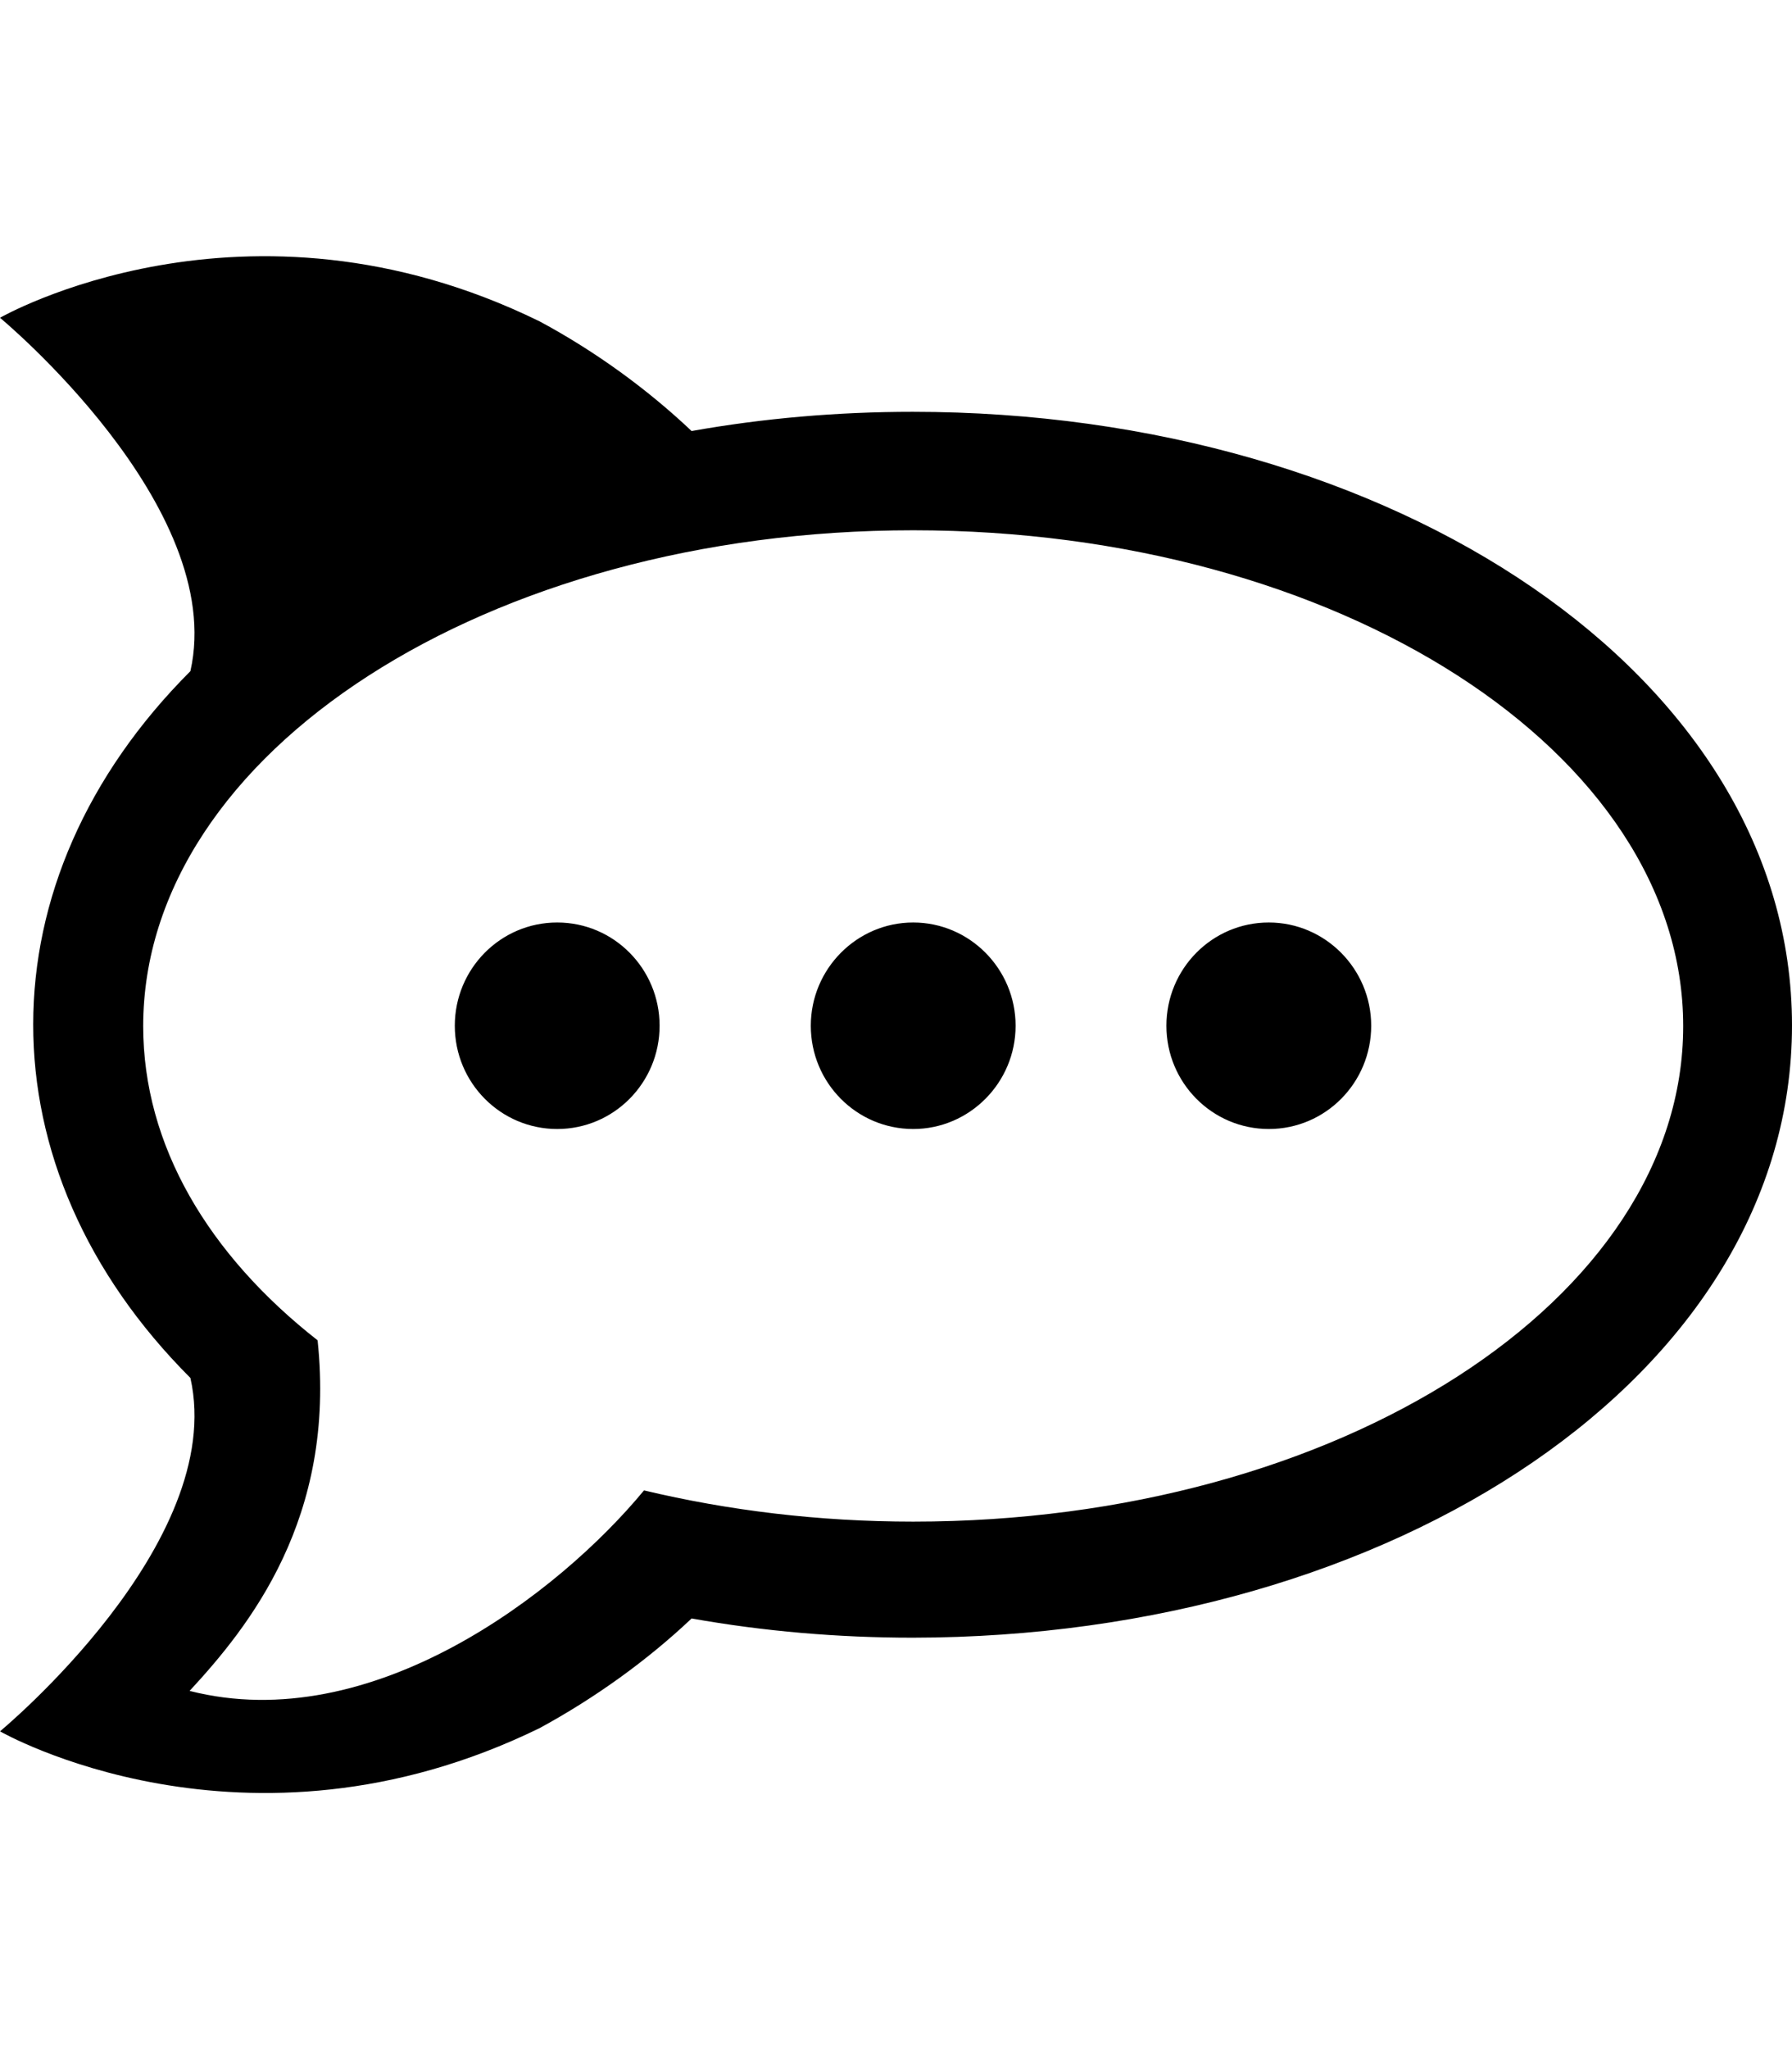
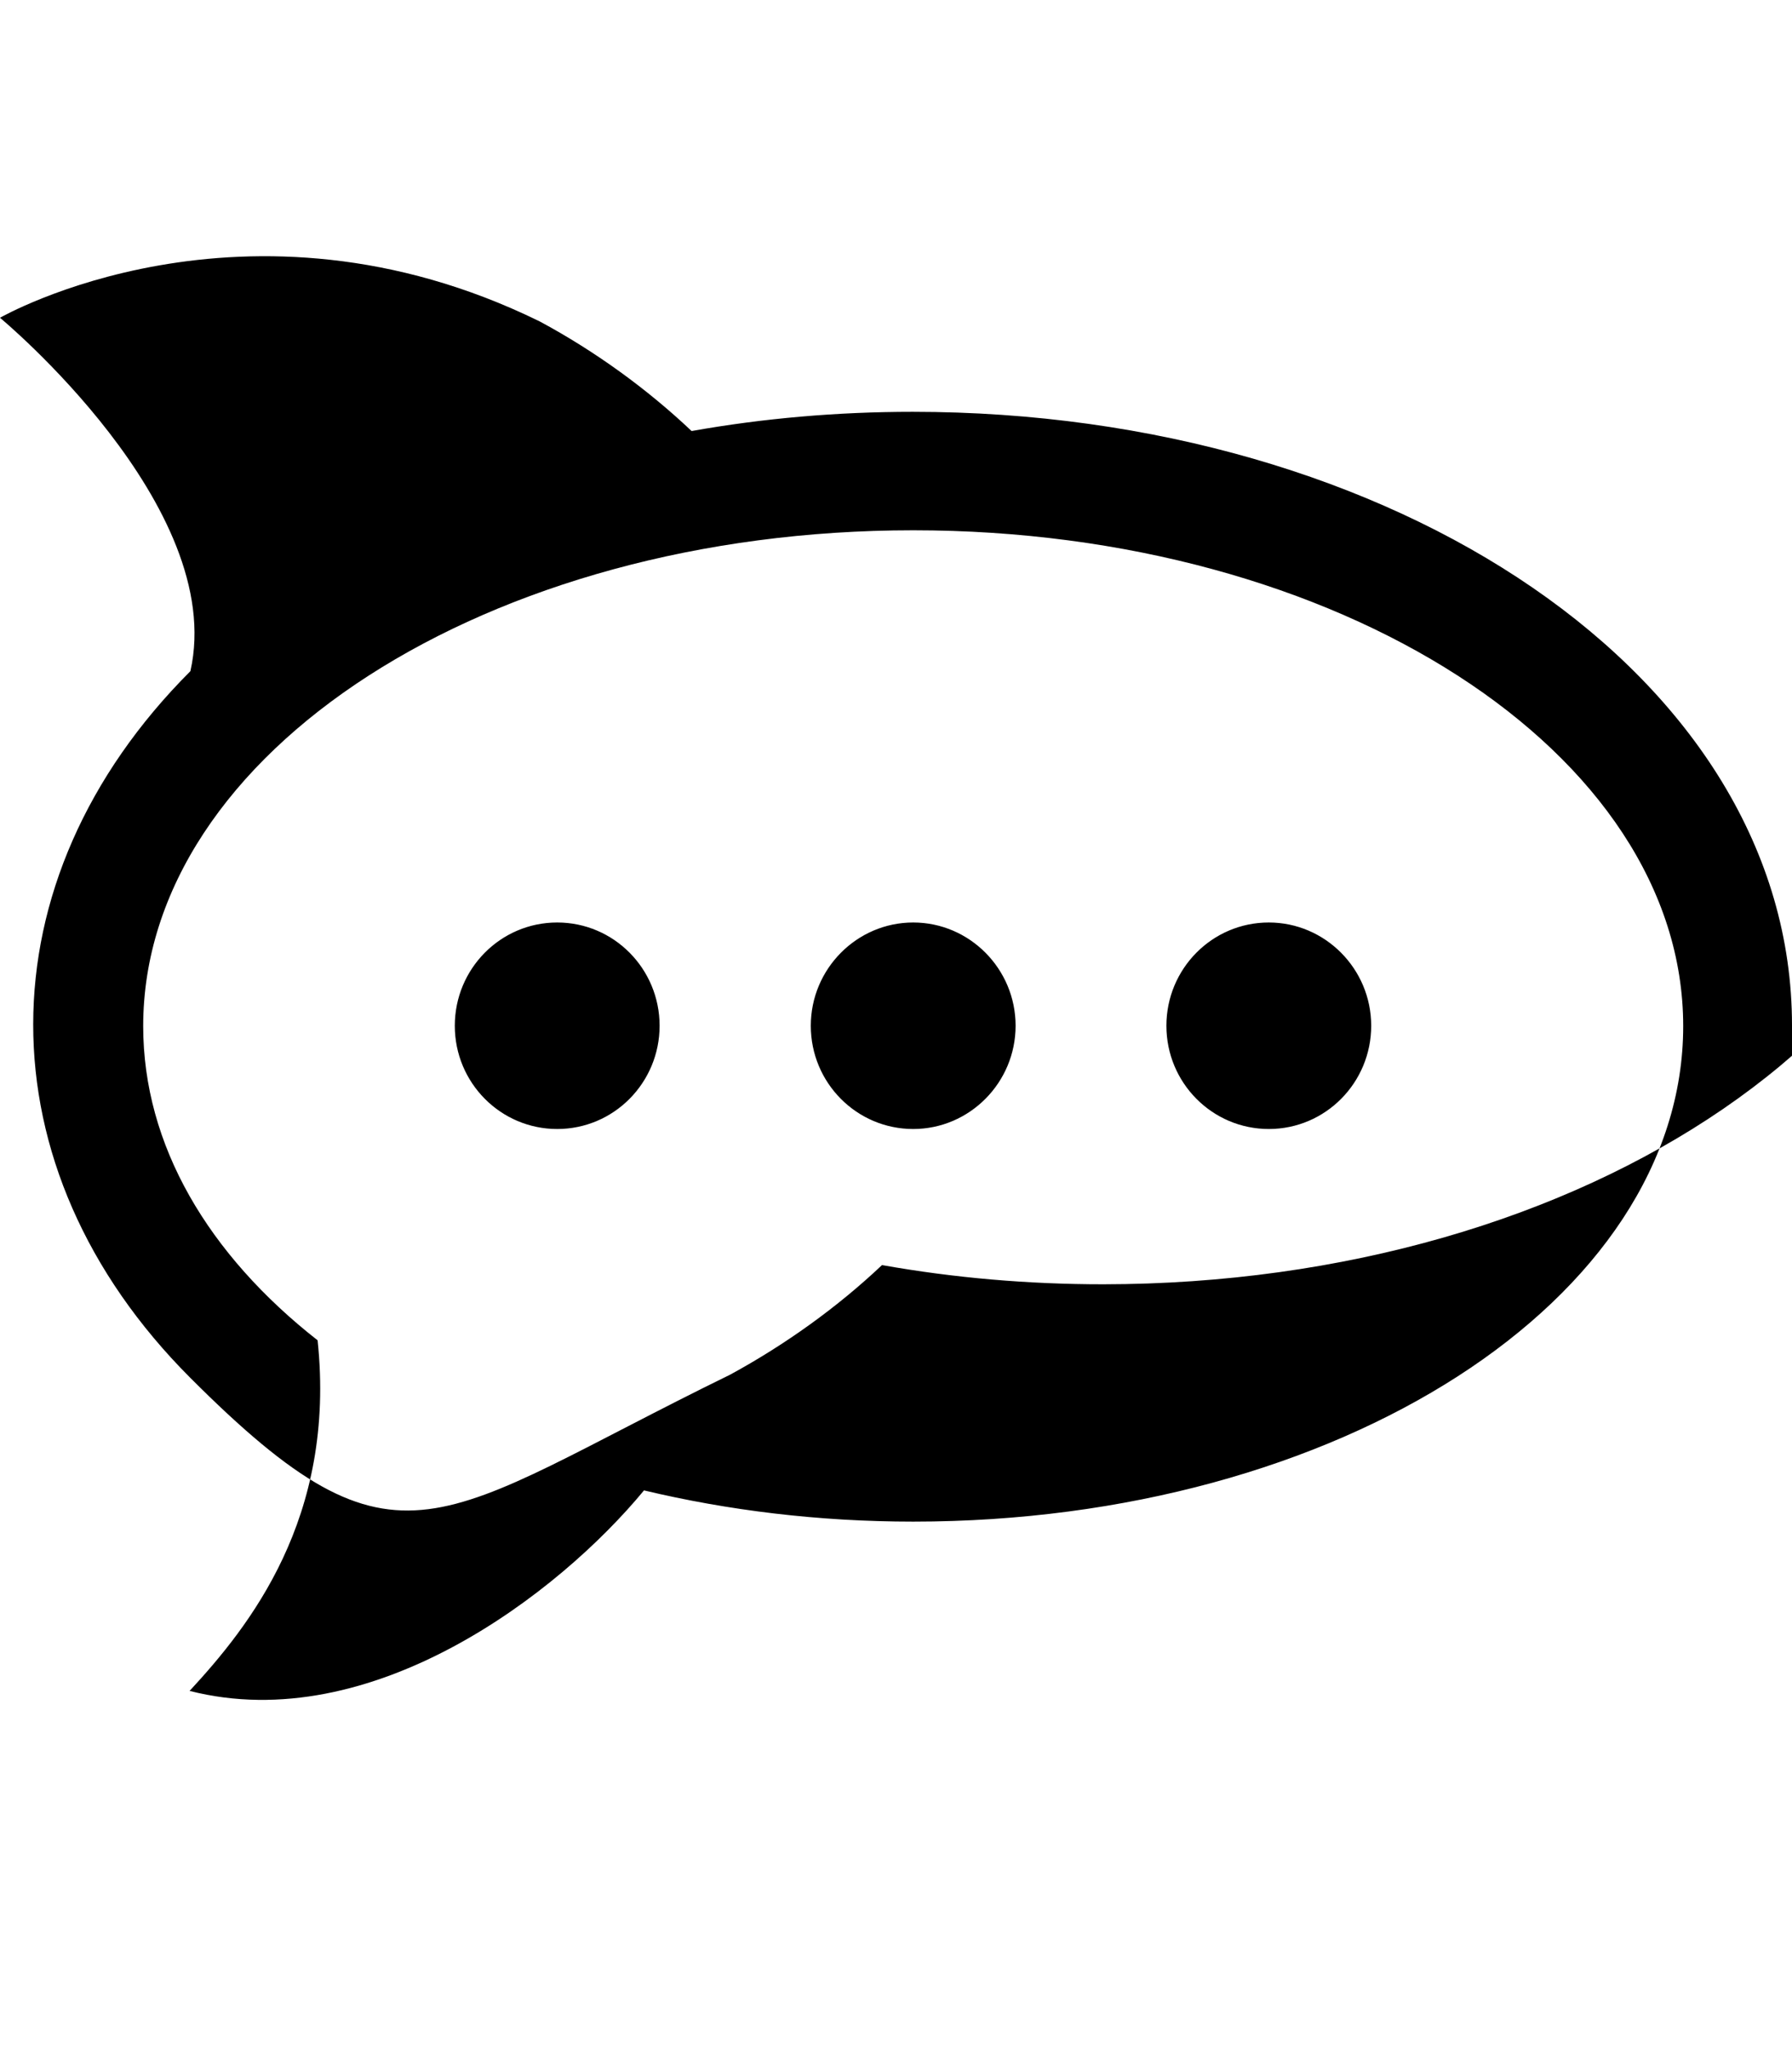
<svg xmlns="http://www.w3.org/2000/svg" viewBox="0 0 448 512">
-   <path d="M448 256.2c0-87.2-99.6-153.3-219.8-153.3-18.8 0-37.3 1.6-55.3 4.8-11.1-10.5-24.2-20-38-27.4C61.2 44.2 0 79.4 0 79.4s56.9 47.1 47.6 88.3c-52.3 52.3-52.5 124.1 0 176.6C56.9 385.6 0 432.6 0 432.6s61.2 35.2 134.9-.8c13.8-7.5 26.9-16.9 38-27.4 18 3.2 36.5 4.8 55.3 4.8 120.3-.1 219.8-65.8 219.8-153zm-219.7 124c-23.7 0-46.3-2.8-67.3-7.8-21.3 25.8-68.1 61.7-113.6 50.1 14.8-16 36.7-43.1 32-87.6-27.3-21.4-43.6-48.7-43.6-78.5 0-68.4 86.2-123.9 192.5-123.9S420.8 188 420.8 256.4c0 68.3-86.2 123.8-192.5 123.8zm25.6-123.9c0 14.2-11.5 25.8-25.6 25.8-14.1 0-25.6-11.5-25.6-25.8 0-14.2 11.5-25.8 25.6-25.8 14.1 0 25.6 11.6 25.6 25.8zm88.9 0c0 14.2-11.4 25.8-25.6 25.8-14.1 0-25.6-11.5-25.6-25.8 0-14.2 11.4-25.8 25.6-25.8 14.1 0 25.6 11.6 25.6 25.8zm-177.9 0c0 14.2-11.4 25.8-25.6 25.8-14.1 0-25.6-11.5-25.6-25.8 0-14.2 11.4-25.8 25.6-25.8 14.2 0 25.6 11.6 25.6 25.8z" />
+   <path d="M448 256.2c0-87.2-99.6-153.3-219.8-153.3-18.8 0-37.3 1.6-55.3 4.8-11.1-10.5-24.2-20-38-27.4C61.2 44.2 0 79.4 0 79.4s56.9 47.1 47.6 88.3c-52.3 52.3-52.5 124.1 0 176.6s61.2 35.2 134.9-.8c13.8-7.5 26.9-16.9 38-27.4 18 3.2 36.5 4.8 55.3 4.8 120.3-.1 219.8-65.8 219.8-153zm-219.7 124c-23.7 0-46.3-2.8-67.3-7.8-21.3 25.8-68.1 61.7-113.6 50.1 14.8-16 36.7-43.1 32-87.6-27.3-21.4-43.6-48.7-43.6-78.5 0-68.4 86.2-123.9 192.5-123.9S420.8 188 420.8 256.4c0 68.3-86.2 123.8-192.5 123.8zm25.6-123.9c0 14.2-11.5 25.8-25.6 25.8-14.1 0-25.6-11.5-25.6-25.8 0-14.2 11.5-25.8 25.6-25.8 14.1 0 25.6 11.6 25.6 25.8zm88.9 0c0 14.2-11.4 25.8-25.6 25.8-14.1 0-25.6-11.5-25.6-25.8 0-14.2 11.4-25.8 25.6-25.8 14.1 0 25.6 11.6 25.6 25.8zm-177.9 0c0 14.2-11.4 25.8-25.6 25.8-14.1 0-25.6-11.5-25.6-25.8 0-14.2 11.4-25.8 25.6-25.8 14.2 0 25.6 11.6 25.6 25.8z" />
</svg>